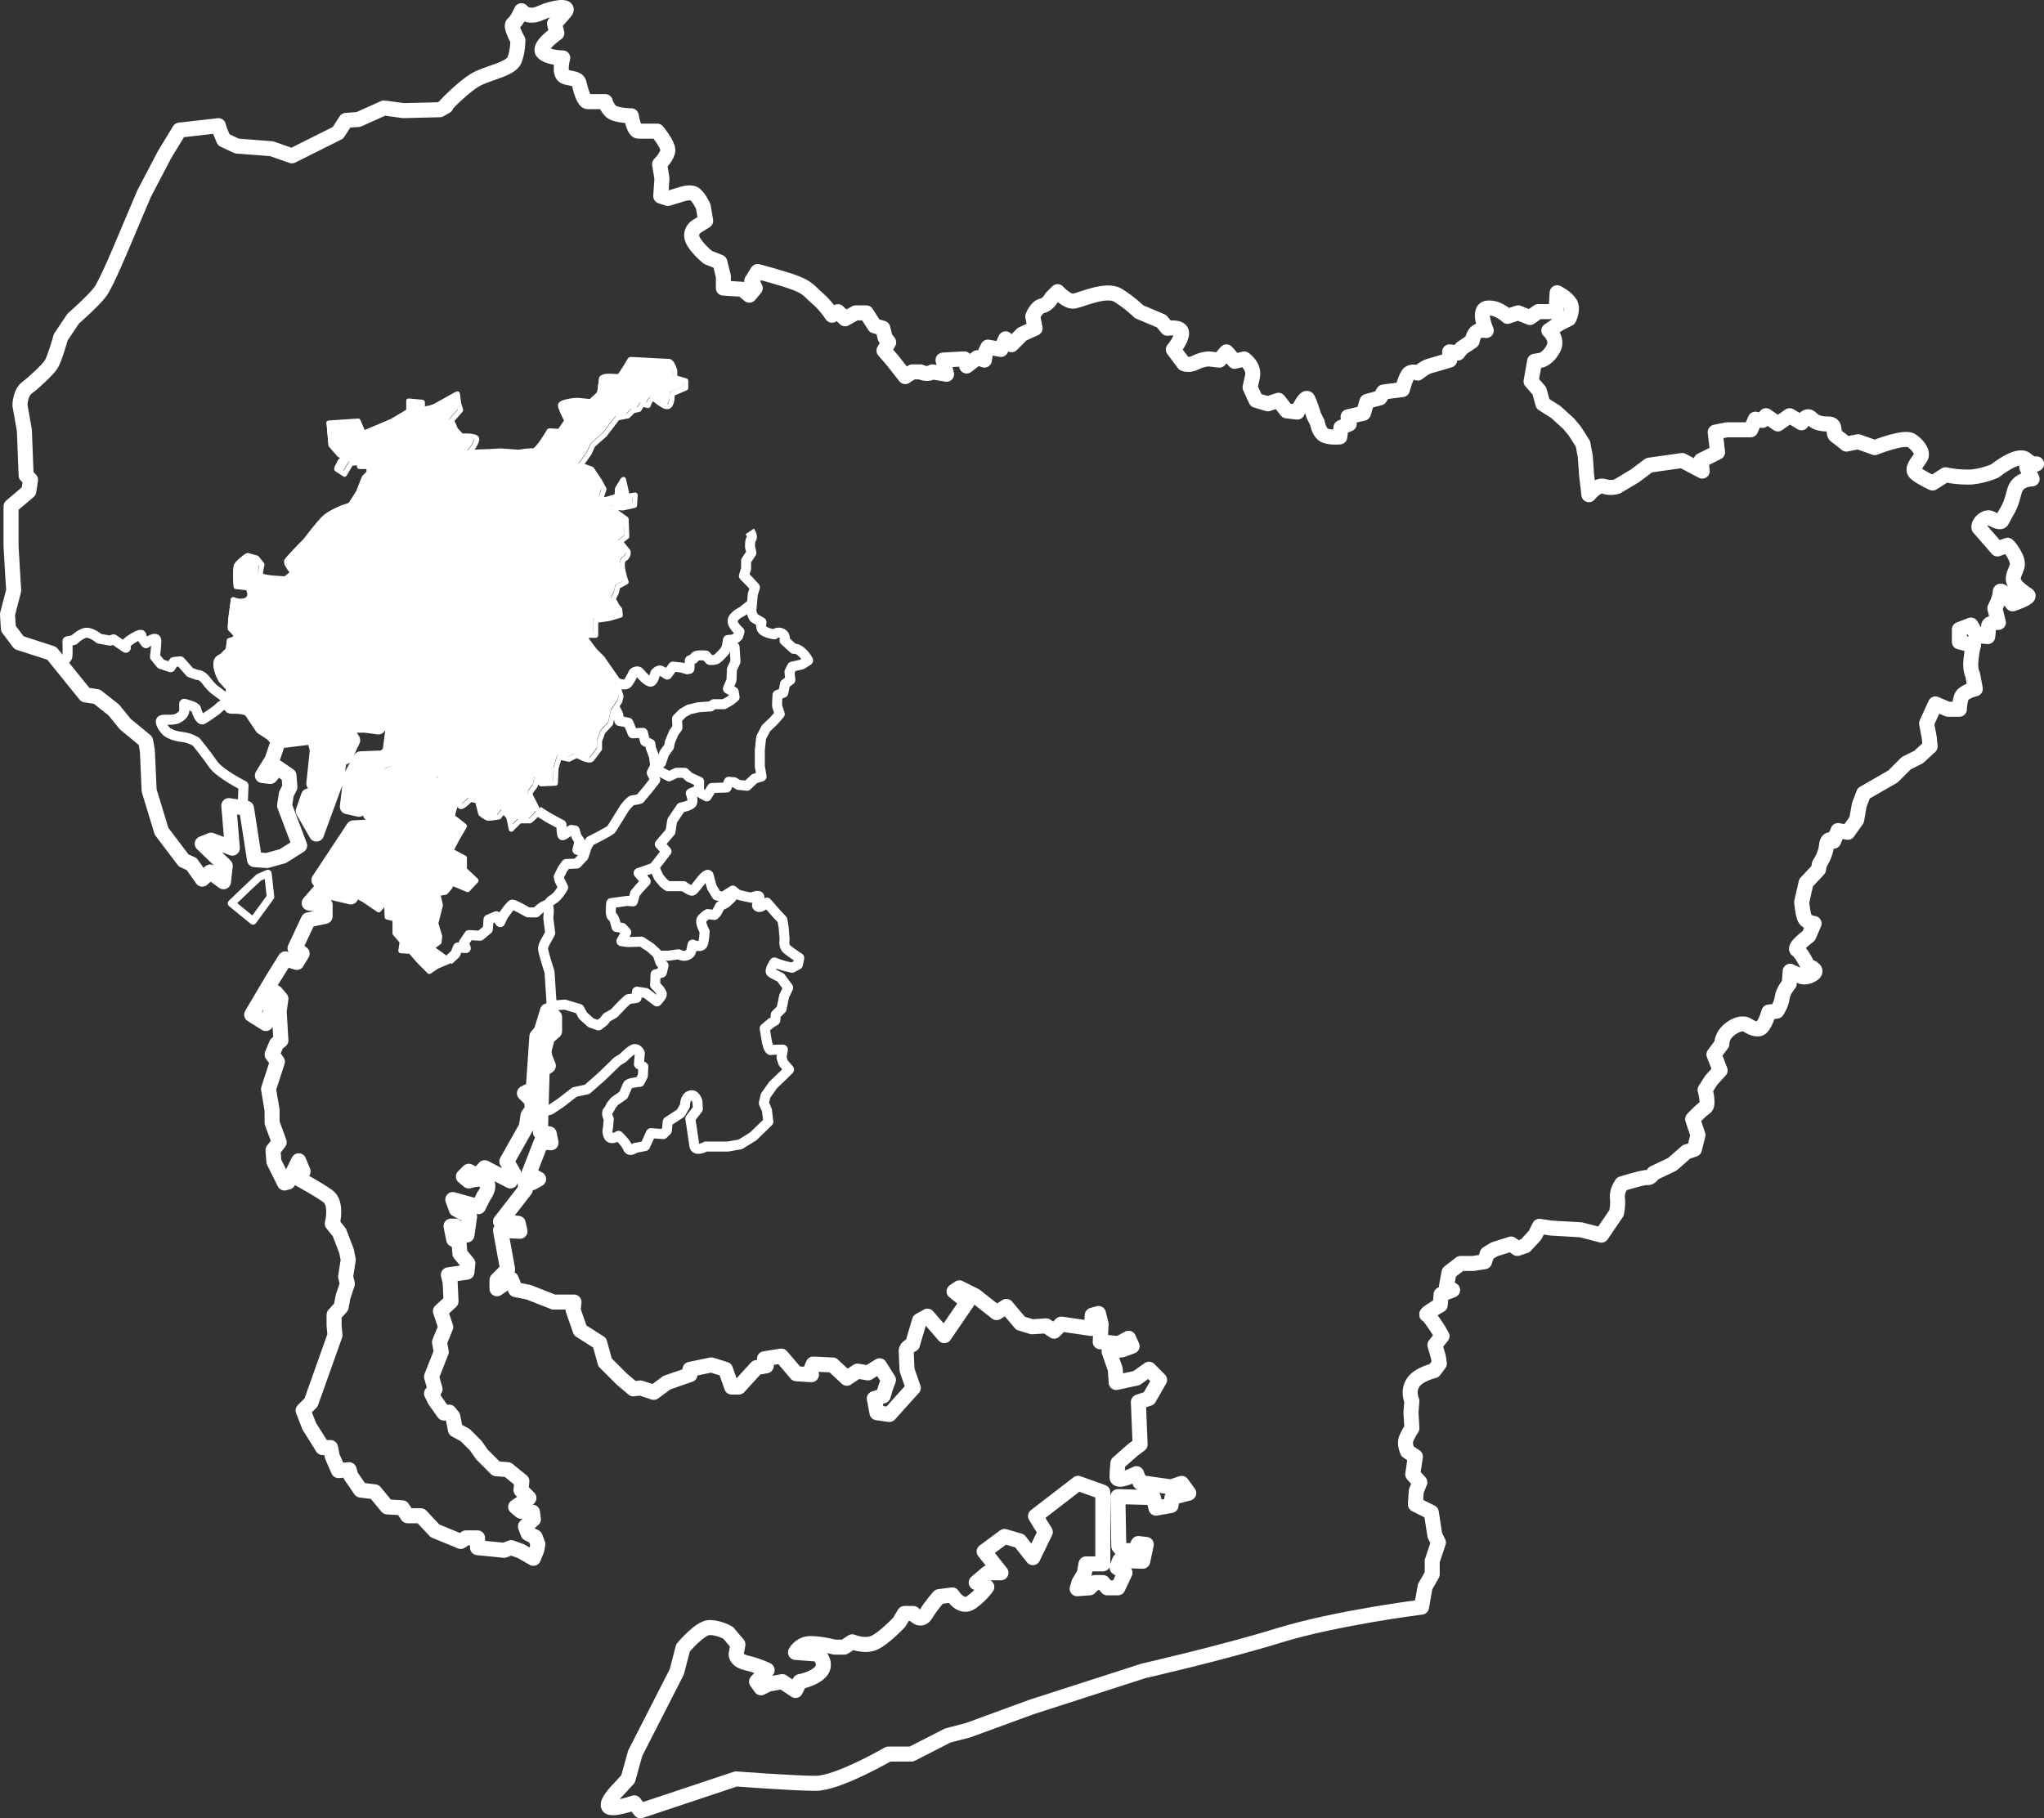
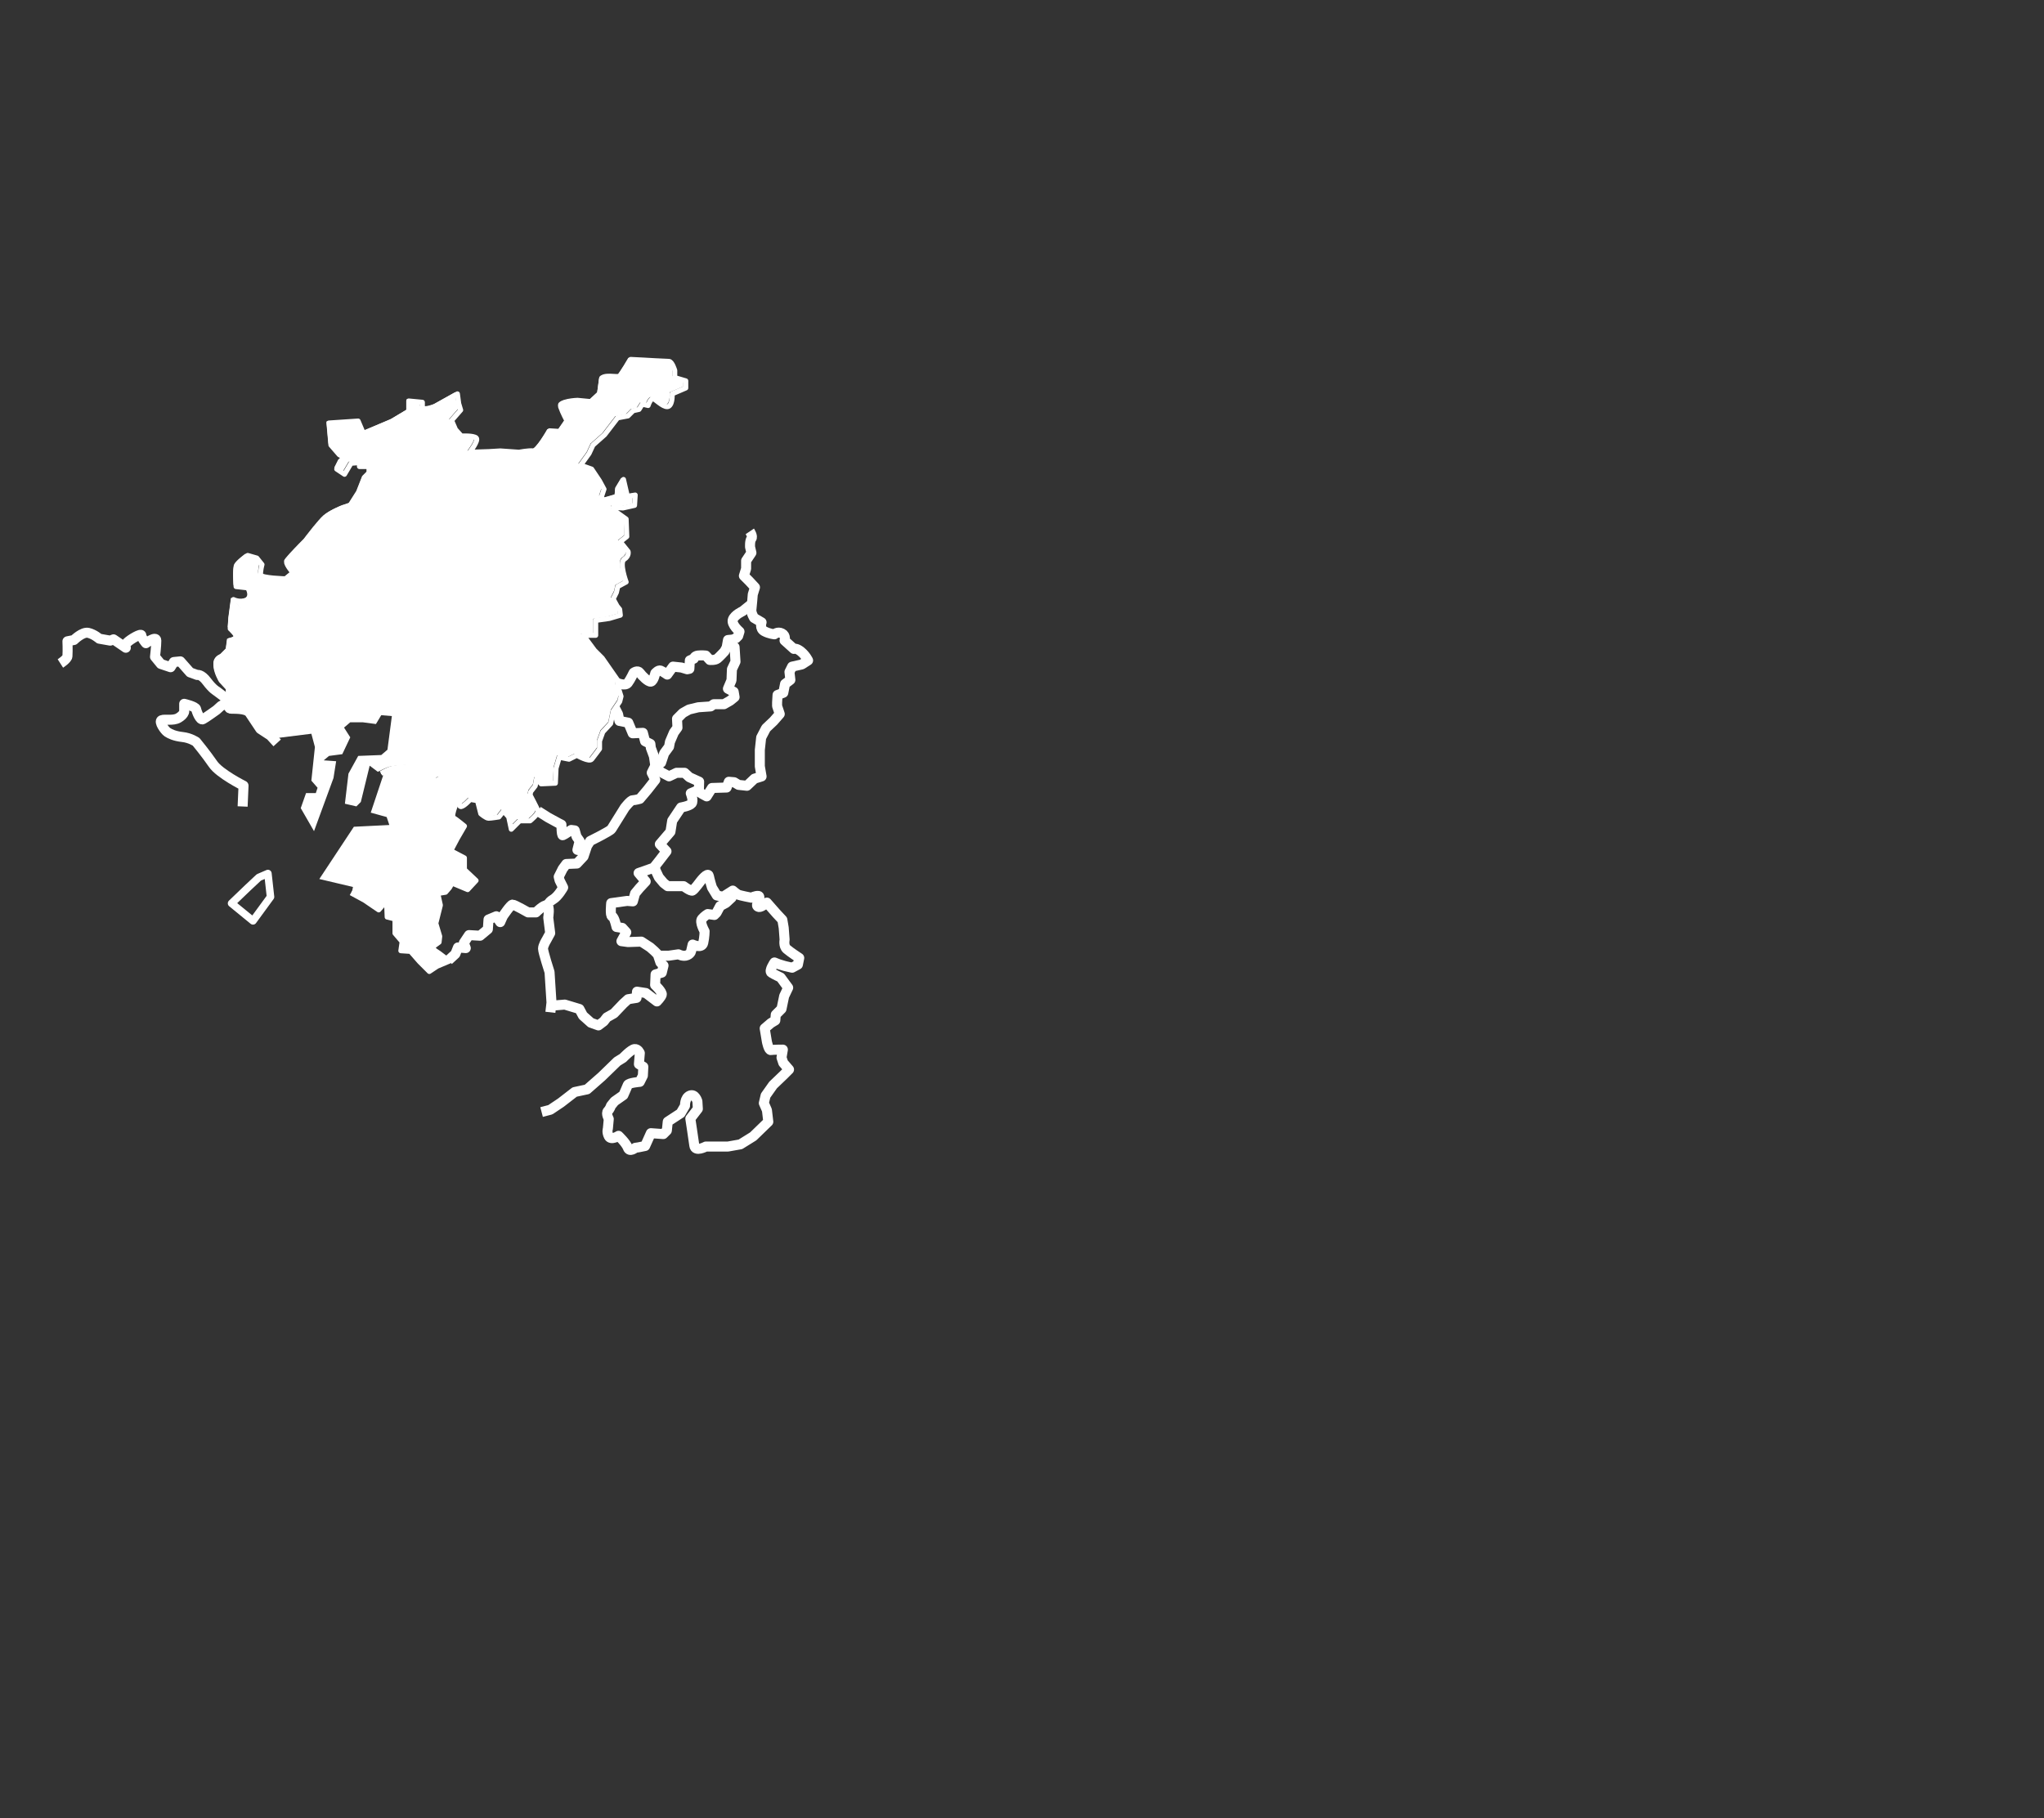
<svg xmlns="http://www.w3.org/2000/svg" id="_レイヤー_2" data-name="レイヤー 2" viewBox="0 0 408.25 363.2">
  <rect x="0" y="0" width="408.25" height="363.2" fill="#333333" stroke="none" />
  <defs>
    <style>
      .cls-1 {
        stroke-width: 1.5px;
      }

      .cls-1, .cls-2, .cls-3, .cls-4 {
        fill: none;
        stroke: #fff;
        stroke-linejoin: round;
      }

      .cls-2 {
        stroke-width: 1px;
      }

      .cls-5 {
        fill: #fff;
      }

      .cls-3 {
        stroke-width: 2px;
      }

      .cls-4 {
        stroke-width: 3px;
      }
    </style>
  </defs>
  <g id="_レイヤー_1-2" data-name="レイヤー 1">
    <g>
      <path class="cls-3" d="M48.46,161.11l.18-4.16s-4.78-2.39-6.1-4.33c-1.33-1.95-3.36-4.42-3.36-4.42,0,0-1.15-.8-2.74-.97-1.59-.18-2.48-.62-3.01-.97-.53-.35-1.77-2.12-1.15-2.39.62-.27,2.3.18,3.36-.44,1.06-.62,1.15-1.24,1.15-1.24v-1.59s2.3.53,2.39,1.06.8,2.3,1.33,2.03,2.74-1.86,2.74-1.86l.88-.8,1.33-.71s.09,1.15.53,1.24c.44.09,3.18-.18,3.89.88.71,1.06,2.12,3.18,2.12,3.18l2.03,1.33,1.33,1.46" />
      <path class="cls-2" d="M76.11,154.52s1.25-.76,2.28-1.02,4.15-.39,4.15-.39l3.5.26.78,2.98s1.3-1.56,1.94-.52c.65,1.04,1.68,1.81,1.68,1.81l1.3,1.81s-.26,1.81.39,1.68c.65-.13,1.81-1.43,1.81-1.43l1.43.26.65,2.59s1.04.91,1.56.91,2.07-.26,2.07-.26l.91-1.17,1.04,1.17.52,2.46,1.68-1.68h2.07s1.81-1.43,1.56-2.07c-.26-.65-1.56-3.11-1.56-3.11l.13-.65.91-1.17.26-1.43.91,1.04,2.85-.13.13-2.98.65-2.2,1.94.39,1.56-.78s2.46,1.43,2.98.78,1.56-2.07,1.56-2.07v-1.56l.65-1.81,1.56-1.68.52-2.46,1.3-1.94.26-1.04-.65-2.07-.13-1.3-2.98-4.28-1.56-1.56-2.2-2.98h2.46v-2.98l2.72-.39,2.2-.65-.13-1.17-.52-.65-.78-1.43.65-1.3.26-1.17,1.68-.91s-1.43-3.89-.39-4.54.78-1.56.78-1.56l-1.56-1.94,1.3-1.04-.13-3.5-1.81-1.3-.65-.39-.13-.65,1.94.13,2.33-.52.13-2.07-1.56.26-.78-3.37-1.17,1.94-.13,1.43-2.72.78-.39-.65.52-1.56-.91-1.68-1.56-2.33-2.2-.78,1.68-2.33.78-1.68,2.33-2.07,2.59-3.37,2.07-.39,1.04-1.04,1.17-.26.65-1.04,1.17.26s.52-1.68,1.17-1.3c.65.39,2.2,1.94,2.98,1.43.78-.52.65-2.46.65-2.46l2.72-1.17v-1.43l-2.2-.65v-1.43s-.52-1.81-1.17-1.81-5.05-.26-5.05-.26l-2.59-.13s-1.81,3.11-2.2,3.37c-.39.26-3.5-.52-3.63.65-.13,1.17-.39,2.85-.39,2.85l-1.68,1.56-2.72-.26s-3.76.13-3.37,1.3,1.3,2.85,1.3,2.85l-1.43,2.07-2.07-.13s-2.33,4.15-3.24,4.02c-.91-.13-2.85.26-2.85.26l-3.76-.26-2.2.13-3.89.13s1.81-2.33,1.3-2.85c-.52-.52-2.98-.39-2.98-.39l-1.17-1.3-.78-1.81,1.81-2.07-.39-1.3-.26-1.94-4.41,2.46s-2.59,1.04-2.59.13v-.91l-2.72-.26v2.07l-3.24,1.94-5.83,2.46-1.04-2.46-5.83.39.39,4.41,1.68,1.94,1.04.52-.78.78-.78,1.56,1.56,1.04,1.3-2.2,1.68-.13v.78h1.94v1.3l-.91.91-1.17,2.98-1.56,2.46-1.56.52s-2.33.91-3.5,1.94c-1.17,1.04-3.89,4.67-3.89,4.67,0,0-3.76,3.76-3.89,4.28-.13.52,1.3,2.2,1.3,2.2l-1.43,1.17s-4.92-.13-5.05-.78c-.13-.65.26-2.07.26-2.07l-1.04-1.3-1.81-.52s-1.81,1.3-2.2,2.07c-.39.78-.13,4.15-.13,4.15l2.33.26s1.17,1.94-.26,2.46c-1.43.52-2.59-.13-2.59-.13l-.52,3.89-.13,1.94s1.56,1.43,1.17,1.81c-.39.39-1.3.52-1.3.52l-.26,1.94-1.17,1.17s-1.3.39-1.3,1.81,1.04,3.11,1.04,3.11l1.43,1.56.15,3.68" />
      <path class="cls-3" d="M12.06,132.54s1.37-.88,1.41-1.45c.08-1.32,0-2.98,0-2.98l1.3-.26s1.68-1.68,2.85-1.43c1.17.26,2.2,1.17,2.2,1.17l2.2.39.65-.26,2.46,1.68s-.39-.39.26-1.04,2.85-1.94,2.85-1.43.91,1.56.91,1.56c0,0,2.07-1.56,2.07-.52s-.26,3.24-.26,3.24l1.17,1.43,1.94.65.65-1.04,1.3-.13,1.94,2.2,1.43.52s.78-.26,1.94,1.3c1.17,1.56,1.94,1.94,1.94,1.94l2.49,1.88" />
      <path class="cls-2" d="M91.69,159.15s-1.77,3.81-1.12,4.2c.65.39,2.2,1.68,2.2,1.68l-1.43,2.46-1.3,2.46,2.72,1.43v2.33l2.33,2.2-1.68,1.81-3.11-1.3-.52.91-.78.91-1.56.26.52,2.33-.91,3.63.78,2.59-.13,1.17-1.43,1.04.65.65.78.52,2.07,1.56-2.46,1.04-1.56,1.04-1.94-1.94-1.81-2.07-1.94-.13.26-1.81-1.43-1.68v-2.85l-1.56-.39-.13-3.24-1.56,1.81-2.85-1.94-2.69-1.46" />
      <path class="cls-3" d="M109.93,202.23l.22-1.95-.39-6.09s-1.3-4.02-1.3-4.67.65-1.68.65-1.68l.78-1.43-.39-3.11s.39-2.33-.26-2.46c-.65-.13-2.2,1.43-2.2,1.43h-1.56s-2.72-1.56-3.11-1.56-1.94,2.33-1.94,2.33l-.52,1.17-.78-1.17-1.56.65-.13,1.94-1.56,1.3-2.2-.13-1.04,1.56.39,1.04-1.56-.13-.52,1.3-1.38,1.27" />
      <path class="cls-3" d="M107.46,162.04l2.03,1.28,2.12,1.15.53.27s0,2.21.27,2.12,1.68-1.06,1.68-1.06l.71.09.35,1.24.62.88-.44,1.77,1.7.27" />
      <path class="cls-3" d="M109.5,180.94s-.11-.64.95-1.26c1.06-.62,2.03-2.39,2.03-2.39l-.71-1.42-.18-.71.8-1.59.71-.97,2.12-.09,1.33-1.42.71-2.12.62-.97s3.98-1.95,4.25-2.39c.27-.44,2.65-4.25,2.65-4.25,0,0,1.15-1.5,1.59-1.5s1.42-.27,1.42-.27l1.5-1.77,1.59-2.03-.71-1.42.71-1.42-.27-1.86-.62-1.68-.09-.8-1.06-.53-.44-1.68-2.03.09-.88-2.12-1.77-.35-.27-1.33-.6-1.18" />
      <path class="cls-3" d="M123.22,136.41s1.65.73,2.18.02c.53-.71,1.15-2.03,1.15-2.03,0,0,.8-.62,1.24,0,.44.62,1.68,1.86,2.21,1.77.53-.09.88-1.68.88-1.68,0,0,.62-.71,1.06-.53.44.18,1.33.8,1.33.8l1.15-1.59,1.68.18,1.15.35.44-.09.09-1.68.8-.35s.09-.53.8-.62c.71-.09,1.59,0,1.59,0l.8.88s1.06.09,1.5-.27c.44-.35,1.42-1.42,1.42-1.42l.44-.8.27-1.5.97-.09.62-.27.44-.44.27-.88s-1.68-1.42-1.33-2.39c.35-.97,1.95-1.68,1.95-1.68l1.81-1.46" />
      <path class="cls-3" d="M149.76,106.15s.68,1.01.32,1.45c-.35.44-.27,1.68-.27,1.68l.27,1.15-1.06,1.59v1.59l-.44,1.42,1.06,1.06,1.15,1.24-.44,1.42s-.18,2.3-.27,3.01.53,1.68.53,1.68l1.5.88s-.44,1.24.53,1.77c.97.53,2.03.62,2.03.62,0,0,.62-.62,1.5-.18s.53,1.42.53,1.42l1.86,1.68s.44-.27,1.42.53c.97.8,1.42,1.77,1.42,1.77l-1.24.8-1.95.44-.53,1.06.18,1.59-1.06.8-.35,1.77-1.15.44-.09,1.5v.71l.53,1.59-1.24,1.42-1.5,1.42-.97,1.86-.27,2.48v3.27l.35,2.03-1.42.44-1.5,1.42-1.68-.18-.88-.53-1.06-.09-.44,1.15-2.92.09-1.06,1.68-.97-.53-.97-.62-1.24.53s.62,1.5.18,2.03c-.44.53-2.12.8-2.12.8l-1.77,2.65-.35,2.21-2.12,2.48,1.33,1.42-1.5,1.95-1.06,1.33-3.01,1.06,1.42,1.68-1.24,1.33-.88,1.06-.44,1.59-1.15-.09-3.18.44s-.27,2.57.18,2.65c.44.09.88,2.12.88,2.12l1.15.18.8.88-.97,1.77,1.33.18,2.65-.09,1.77,1.15.8.71.71.71.53,1.59.62.62-.35,1.42-1.24.35-.09,2.12s1.5,1.42,1.33,1.95-.97,1.33-.97,1.33l-2.21-1.68-1.77-.27-.09,1.24-1.68.27-.97.88-1.86,1.95-1.42.8-.62.8-1.06.8-1.5-.53-1.59-1.42-.71-1.33-2.92-.88-2.65.22" />
      <polyline class="cls-3" points="139.59 158.13 139.64 156.15 137.7 155.27 136.73 154.38 135.13 154.38 133.63 155.09 131.95 154.21 130.89 152.97 132.04 152.35 132.66 150.49 133.63 149.17 133.81 148.19 134.6 146.34 135.31 145.36 135.22 143.59 136.37 142.44 137.61 141.74 139.47 141.29 141.94 141.12 142.56 140.68 144.6 140.68 145.84 139.97 146.72 139.26 146.54 138.2 145.39 137.58 146.1 135.9 146.19 133.69 146.9 132.18 146.72 129.27 145.31 128.95" />
      <path class="cls-3" d="M130.74,173.11l.23.82.62,1.33.97,1.15.8.62h3.18s1.42,1.06,1.77.88c.35-.18,1.59-1.86,1.59-1.86,0,0,1.5-1.95,1.68-1.06.18.88.62,2.3.62,2.3l.97,1.59,1.24.27,1.95-1.24s.71.62,1.06.8c.35.18,2.65.62,2.65.62,0,0,.88-.44,1.42-.35.53.09-.27,1.68-.27,1.68,0,0-.18.44.35.53.53.09,1.59-.88,1.59-.88l1.86,2.12,1.24,1.33.27,1.59.18,2.39s-.27,1.24.44,1.86c.71.62,2.48,1.77,2.48,1.77l-.27,1.33-1.15.62-1.5-.35-1.15-.35-.88-.35s-1.15,1.68-.62,2.03,1.86.97,1.86.97l.97,1.33.53.71-.8,1.68-.53,2.56-1.15,1.15-.09,1.15-.88.53-1.24,1.06.44,2.65s.35,1.77.8,1.68c.44-.09,2.39-.09,2.39-.09l-.27,1.59.35,1.06,1.15,1.33-1.06,1.06-2.12,2.03-1.5,2.12-.35,1.5.62,1.42.27,2.3-3.01,2.92-2.56,1.59-2.48.44h-4.42s-2.12,1.15-2.3-.18c-.18-1.33-.8-5.4-.8-5.4l1.5-1.95-.09-1.5s-.44-1.59-1.5-1.15c-1.06.44-.97,2.03-.97,2.03l-.88,1.5-2.57,1.68-.18,1.77-.71.71-2.48-.18-1.15,2.56-1.33.27-.62.09s-1.15.97-1.5,0-1.86-2.39-1.86-2.39c0,0-1.5.97-1.95.09-.44-.88-.18-1.5-.18-1.5l.18-1.95s-.62-1.15-.18-1.59c.44-.44.62-1.06.62-1.06l.71-.88,1.77-1.24s.71-1.59.88-2.03c.18-.44,2.39-.62,2.39-.62l.62-1.24.09-1.77-.88-.53.18-2.21s-.35-.88-1.06-.8c-.71.09-2.3,1.77-2.3,1.77l-1.15.71-3.1,3.01-2.92,2.56-2.48.53-2.74,2.12-2.12,1.42-1.75.46" />
      <path class="cls-3" d="M131.53,190.92h2.02s1.95-.28,1.95-.28c0,0,.97.53,1.77.18.8-.35.8-.97.8-.97l.27-1.15s1.86.88,2.12-.35c.27-1.24.27-2.3.27-2.3,0,0-1.06-1.86-.53-2.48s1.15-.97,1.15-.97l1.33.18.44-.44.71-1.33,1.15-.62,1.15-1.06.11-1.28" />
-       <path class="cls-4" d="M89.05,21s4.01-4.25,6.6-5.42c2.59-1.18,6.37-1.89,7.08-3.54.71-1.65.71-4.01.71-4.01,0,0-1.65-2.83-.94-3.3.71-.47,1.65-2.59,1.65-2.59,0,0,1.18,1.65,3.77.47,2.59-1.18,6.13-1.65,4.95-.24-1.18,1.42-2.12,2.36-2.12,2.36l.47,1.89s-3.77,2.59-2.83,3.77c.94,1.18,4.01,1.18,4.01,1.18,0,0-.94,3.3.47,3.77,1.42.47,2.59.24,2.83,1.42.24,1.18.94,3.54,1.65,3.54h3.54s.47,1.89,1.89,2.36,3.3.47,3.3.47c0,0,.47,3.07,1.42,3.07h3.77s2.12,2.59,2.12,3.77-1.65,2.83-1.65,2.83l.47,2.83-.24,3.54,1.42.47,2.36-.71s1.89-.71,2.83-.24,1.89,2.59,1.89,2.59l.47,2.83-1.89,1.18s-1.42.94-.71,2.59c.71,1.65,3.07,3.54,3.07,3.54l2.36.94.71,2.83v2.36l3.77.24,1.42,1.18,1.18-1.42-.71-1.42,1.18-1.89s5.42,1.42,7.78,2.36,2.59,1.65,4.25,3.07c1.65,1.42,2.83,3.3,2.83,3.3l1.18-.71,1.42,1.42,2.12-1.18h2.12l1.65,2.59,1.65.47.47,1.89.71.94-.94,1.65,1.65,1.89,2.59,3.3,1.42-.94h1.65c1.42.71,2.36,0,2.36,0l2.83.47-.71-2.83,4.25-.24.47,1.42,2.12-1.65,1.42.47.24-1.65.47-.94,2.59.47.94-2.12,1.18,1.18,2.12-2.12,2.59-1.18-.47-2.36s.71-1.89,1.89-2.12c1.18-.24,1.89-1.65,1.89-1.65l1.18-1.18s1.89,2.12,3.3,1.89c1.42-.24,6.37-2.59,8.73-1.18,2.36,1.42,4.25,3.3,4.25,3.3l4.48,1.89,1.18,1.42s2.83-.47,2.83.94-1.65,3.3-1.65,3.3l2.12,2.83s.94.47,2.36-.24c1.42-.71,2.59-.71,2.59-.71l2.12.24,1.42-1.65,1.65,1.89,1.89-.47s2.12,1.42,1.65,3.54l-.47,2.12,1.18,2.59,2.36.71,2.12-.71,1.65,2.12,2.12.24s1.65-3.54,2.12-2.59,1.18,3.3,1.18,3.3l.71,1.42s.24,1.65,1.18,2.36c.94.71,3.3.47,3.3.47l.24-1.89,1.65-.71-.24-1.42,3.07-.71.71-2.36,2.59-.71.71-1.18,3.77-.47s.71-2.83,1.42-3.3c.71-.47,1.65,0,1.65,0,0,0,1.42-1.18,2.36-1.42.94-.24,4.01-1.18,4.01-1.18v-1.65l1.65.24.71-.94,2.12-1.42s.24-1.42.94-1.89c.71-.47,1.89-.24,1.89-.24,0,0-1.89-4.25.24-4.48,2.12-.24,4.01,1.65,4.01,1.65l2.12-.71,2.36.94,1.65-1.18h3.54l.24-3.77s1.89.94,2.59,2.12c.71,1.18-.24,3.07-.24,3.07l-1.89.94-2.12,1.42s1.89,1.65.94,3.54c-.94,1.89-2.36,2.36-2.36,2.36l-1.42.24-.71,4.01,1.65,1.89.71,2.59,2.59,1.65,2.59,2.36,1.18,1.42,1.65,2.59.47,2.59.24,3.54.47,4.01s1.65-2.12,3.07-1.65,2.59,0,2.59,0l3.54-2.12,2.83-2.12,6.6-.94,4.01,2.12-.24-2.12,3.3-1.65-.47-4.01,2.36-.47h4.72l.94-2.12,1.42.24.71-.94,2.36,1.65,2.36-1.65,2.36,1.42s.94-1.89,1.89-.94c.94.94,1.89,1.18,3.54,1.18s.71,1.89,1.42,2.36c.71.47,2.12,1.65,2.12,1.65l2.36-.47,3.3,1.18s5.9-2.36,7.31-1.42c1.42.94,2.36,2.36,1.89,3.3s-2.12,2.36-.94,3.3c1.18.94,3.3,1.89,3.3,1.89l2.59-1.65s1.89.47,4.48.47,5.38-1.23,5.38-1.23c0,0,4.54-3.71,6.19-2.3,1.65,1.42,2.12.88,2.12.88l-1.95.71,1.06,2.3s-2.9-.08-3.54,2.48c-.88,3.54-1.24,3.36-2.48,5.84-.36.73-2.05-.45-2.48-.53-.97-.19-2.22.96-2.12,1.95l3.71,4.25,1.95-.71c-.08-.41,2.49,2.61,1.95,4.25-.71,2.12-1.95,3.01,2.12,5.66.81.53-3.01,1.77-3.01,1.77,0,0-2.48-3.48-2.48-2.3s-1.06,3.18-1.06,3.18l.71,2.83s-1.95-.04-1.95.71-.18,2.12-.18,2.12l-2.12-.18-1.24-2.12-2.3.88v2.48l2.83.71s-.31.59-.53,3.01c-.18,1.95.35,2.83.35,2.83l.53,2.83s-2.48.53-2.83,1.77c-.35,1.24-.35,2.3-.35,2.3h-2.3l-2.48-1.06-1.77,3.89.53,2.83.18,1.77-2.3,2.12-2.48,1.24-2.65,2.65-5.84,3.36-.88,2.3-.53,3.01-1.77,2.48-1.95-.35-.88,2.12s-1.24-1.06-1.42.88c-.18,1.95-1.42,3.71-1.42,3.71l-.18,1.06-2.48,2.65-.88,3.89s.18,1.95.53,3.01,1.95,1.24,1.95,1.24l-1.06,2.48s-3.18,2.3-2.3,2.83c.88.53,2.12,3.18,2.12,3.18,0,0,2.3.71,1.06,1.59-1.24.88-2.3.53-2.3.53l-2.3-1.06-.18,2.48s-1.24,1.42-1.42,2.83c-.18,1.42-1.06,2.65-1.06,2.65l-1.59.18s-.88,3.18-1.95,3.36c-1.06.18-2.3-.71-2.3-.71,0,0-1.06-.88-3.18.53-2.12,1.42-1.95,3.18-1.95,3.18l-1.59,2.12,1.24,3.18-1.77,1.95-1.24,1.95s.88,3.01,0,3.54c-.88.53-2.48,2.3-2.48,2.3l1.06,3.18-.71,2.83-1.59.53-2.83,2.48-3.71,1.77s-.71,1.06-1.24.88c-.53-.18-5.13,1.24-5.13,1.24,0,0-1.06,1.42-.88,2.83.18,1.42-.18,3.01-.18,3.01l-3.01,4.42-4.07-1.06-6.01-.35-2.3-.35-.88,1.77-1.95,2.12-1.59.53-1.24-.88-3.36,1.06-1.42.88-.53,1.59-2.3.35h-2.48l-2.3,1.77-.53,2.83,1.24.71-2.3.88-.18,2.12s-3.18,1.77-2.65,1.95c.53.18,2.3,3.01,2.3,3.01l.71,1.24-1.42,1.77.71,2.48.18,1.24-1.06,1.42s-3.18.71-4.25,2.48c-1.06,1.77-.18,3.54-.18,3.54l-.18,2.3.18,3.18s-1.06,1.59-1.24,2.48c-.18.88.35,2.12.35,2.12l1.59,1.06-.53,3.54,1.42,1.59-.71,1.77-.18,2.65,3.18,1.59.71,4.6.71,1.42-.71,2.12-.53,1.59v2.65l-1.42,2.48-.71,4.07s-16.98,2.12-28.48,5.66c-11.5,3.54-27.06,7.08-27.06,7.08l-22.47,7.25-12.56,4.6-4.07,1.06-7.25,3.71h-4.6s-10.08,5.84-14.5,5.84-15.92-.88-15.92-.88l-19.1,6.37-1.24-1.59s-4.6,1.59-5.13.71c-.53-.88,1.95-3.36,1.95-3.36l1.95-2.12,1.42-5.13,8.31-16.27,1.24-4.78s3.36-4.07,5.31-4.07,3.71,1.06,3.71,1.06l1.95,2.3-.35,1.95s-.18,1.24,2.12,1.77c2.3.53,4.07,1.42,4.07,1.42l-2.12,2.3.88,1.24,1.42-.71,2.83-.53,2.65,1.77.88-1.77s3.01-.53,4.25-2.12c1.24-1.59-.53-3.36-.53-3.36l-4.6-.35s.88-1.77,3.01-1.77,4.78.71,4.78.71h1.95l1.59-1.06s2.48,1.06,4.42.18c1.95-.88,4.95-4.07,4.95-4.07l1.06-1.77h1.77s1.42,1.95,2.48.18c1.06-1.77,2.65-3.54,2.65-3.54l2.65-.35s1.77,3.01,3.89,1.42c2.12-1.59,3.01-3.01,3.01-3.01l-2.12-.88,2.3-1.95h2.65l-3.36-4.25,4.07-3.01,3.01.88,2.65,3.36,2.48-5.13-1.95-3.18,8.49-6.54,4.95,1.77v14.33h-3.36l-.35,1.95-1.06,1.77-.35,1.24,2.48-.18,1.06-1.06h1.59l.88,1.06h2.12l1.42-3.01-1.59-1.06.53-1.42,4.6.18.71-3.36-1.59-.18-.71,1.42h-2.48l-.71-.88-.18-9.91,7.08.18.53,2.12,3.01-.53.18-1.59,3.36-.88-1.42-1.95-2.12.71-6.19-.88-.71-1.77s-3.89,1.95-3.89.71.18-2.83.18-2.83l3.01-2.65,1.42-1.06-.35-8.49,2.12-.71,2.12-3.71-2.12-2.12-2.48,1.77-4.07.88-.18-2.65-1.24-3.54,2.65-.35,1.95-.71-.71-1.59-1.95,1.06-3.71-.35.18-3.54-.53-2.12-1.24.35-.18,2.65-6.01-.88-1.42,1.42-1.59-1.06-2.83.18-2.3-.71-2.83-3.36-1.95,1.24-4.25-3.36-3.18-1.59-1.06.71,2.65,2.12-4.6,6.72-3.36-3.89-1.59.88-1.42,4.78s-1.24.53-1.24,1.24.18,3.89.18,3.89l1.24,3.54-4.78,5.31-2.48-.35-.53-2.83,1.77-.53.53-1.77.53-1.42-1.77-2.83-2.3,1.42-2.12-.35-2.12,1.42-2.83-2.65-3.89-.18-.53,1.24.18.88-3.01-.18-3.01-3.54-3.36.53.35,1.42-1.95.35-3.54,3.89h-1.42l-1.24-3.54-2.83-.88-4.25.88v1.06l-4.6,1.59-2.65,1.95-2.65-.88-1.42.18-2.3-1.95-3.36-3.36-1.06-3.89-3.89-2.48-1.42-4.07.18-1.59h-4.07l-4.95-1.95-2.65-.53-.88-2.12-2.83,1.95v-1.77l2.12-2.12-1.42-7.78,3.89.18-.35-1.59-3.54-.35,4.95-6.37v-1.59l1.42.18,1.24-.71-1.95-1.06,2.48-6.37,1.95.18-.35-1.77-1.77-.35.35-12.38,1.24-.88-.71-1.77-.18-1.24.71-2.65,1.42-1.24v-2.83l-1.42-1.24-1.24,4.07-.88,1.06-.71,10.44-1.77.88,1.42,1.42.18,1.77-.88,1.24-.35,2.3-3.89,6.9,1.42,2.48-.71,1.42-5.13-2.65-1.42,1.59-1.77-.88-1.06,1.06,1.06.88s2.65-.88,3.54.18c.88,1.06-.53,2.83-.53,2.83l-1.06,2.12-5.13-1.42.71,1.95,2.65,1.42-.53,3.71-1.59-.18-.71-1.59h-.88l.53,2.65,1.06.53.18,2.3,1.59,1.95-.18,1.77-3.71.53.35,1.42.18,3.89-2.12,1.95,1.06,3.18-1.24,3.01.35,1.95-1.95,4.95.71,2.48-.71.88.71,1.42,1.77,2.48,1.06-.18.71.88.53,2.65,1.95,1.06,2.12,2.12,1.24,1.77,2.83,2.83,2.3.18,2.83,2.3-.18,1.77,1.59,1.59-2.65,1.77,1.06.88,2.3.18.18,1.42-1.59,1.42.53,1.42,1.42.71.53,1.42-.18,1.06-.71,1.77-2.48-1.42-1.95-.71-1.42.53-5.31-.53v-1.95h-2.3l-1.06.71-5.13-2.12-2.83-3.01h-2.65l-1.06-1.59-3.01-.18-2.48-3.01-2.83-.35-1.95-2.83-.35-1.24-2.12.18-1.24-2.83-.35-1.77h-1.59l-.53-.88-2.12-3.36-1.24-3.18,1.59-1.59,4.78-13.44-.18-1.95v-2.12l1.42-1.59.35-1.95.88-2.65-.35-1.42.53-3.36-.35-1.77-1.42-3.71-1.42-1.77s1.06-4.07-.88-5.48c-1.95-1.42-6.19-3.71-6.19-3.71l1.24-1.24-.88-2.12-2.12,4.25-.71.18-2.12-4.25-.18-2.3,1.24-1.59-1.42-3.89v-2.48l-.71-4.25,1.77-5.48-1.06-1.42.88-2.12.88-.71-.35-5.84.35-2.48-1.06-1.24-1.24,1.77.35,1.95-1.06,2.48-2.83-1.77,4.07-6.9,2.65-4.25,2.3.71,1.06-1.77-1.42-1.06,2.65-5.66,3.36-.71v-2.3l-3.18-.35,2.3-2.65,6.01,1.42.35-1.77-6.72-1.59,6.9-10.44,7.08-.35-.53-1.59-3.18-.88,2.48-7.43-2.12-1.59-1.77,7.25-.88.88-2.3-.53.71-6.01,1.95-3.54,4.6-.18,1.24-1.06.88-6.72-2.12-.18-1.06,1.77-2.65-.35h-2.48l-1.24,1.06,1.24,1.95-1.59,3.36-2.65.35-1.06.88,2.48.18-.53,3.36-3.89,10.61-2.65-4.6,1.06-3.01h1.95l.35-1.06-1.24-1.42.71-6.72-.71-2.65-7.08.88-1.24,3.71-1.95,3.18,1.59.18,1.42-1.77,2.3,1.59.18,2.3-.71,1.42-.35,2.3,3.01,7.96-3.36,2.12-3.18.88-2.48-.18-1.59-10.26-3.54-.53.71,8.49-4.25-1.59-1.77.71,4.6,4.42-.35,3.18-2.65-1.95-1.59,1.42-2.12-3.01-1.59-.71-4.42-5.84-2.48-8.14-.35-7.96-.35-1.95-4.07-3.36-2.3-2.83-3.36-2.65-2.3-.35-6.72-8.31-6.54-2.12-2.12-2.83-.18-2.83,1.24-4.78-.18-2.83-.35-6.01v-7.96l3.54-3.01.35-2.3-.88-.88-.35-9.02-.88-4.95s0-2.48,1.42-3.54c1.42-1.06,4.07-3.54,4.78-4.6s1.95-5.48,1.95-5.48l2.48-3.71s4.25-3.71,5.48-5.48c1.24-1.77,4.25-9.02,4.25-9.02l4.42-10.44,4.07-7.78,3.01-4.95,7.78-.88.18.71.88,2.12,2.65,1.24,6.9.53,4.07,1.42,9.2-4.6,1.59-2.48,2.48-.18,5.13-2.3,3.89.53,7.25-.18,1.23-.71Z" />
      <polygon class="cls-1" points="46.25 180.46 50.53 183.96 54.03 179.17 53.51 174.5 51.7 175.28 49.49 177.35 46.25 180.46" />
      <path class="cls-5" d="M75.67,181.76l1.56-1.81.13,3.24,1.56.39v2.85l1.43,1.68-.26,1.81,1.94.13,1.81,2.07,1.94,1.94.29-.19-1.07-2.27,1.07,2.27,1.27-.84,1.57-.66.64-.56-1.82-1.37-.78-.52-.65-.65,1.43-1.04.13-1.17-.78-2.59.91-3.63-.52-2.33,1.56-.26.78-.91.52-.91,3.11,1.3,1.68-1.81-2.33-2.2v-2.33l-2.72-1.43,1.3-2.46,1.43-2.46s-1.56-1.3-2.2-1.68c-.41-.25.39-2.5,1.02-4.1l-1.15-1.61s-1.04-.78-1.68-1.81c-.65-1.04-1.94.52-1.94.52l-.78-2.98-3.5-.26s-3.11.13-4.15.39c-.56.14-1.57.62-2.39,1.03l.5.37-2.48,7.43,3.18.88.53,1.59-7.08.35-6.9,10.44,6.72,1.59-.24,1.19,2.57,1.42,2.85,1.94Z" />
      <path class="cls-5" d="M82.07,152.76l3.5.26.78,2.98s1.3-1.56,1.94-.52c.65,1.04,1.68,1.81,1.68,1.81l1.15,1.61c.36-.91.67-1.61.67-1.61,0,0-.31.7-.67,1.61l.15.21s-.26,1.81.39,1.68,1.81-1.43,1.81-1.43l1.43.26.65,2.59s1.04.91,1.56.91,2.07-.26,2.07-.26l.91-1.17,1.04,1.17.52,2.46,1.68-1.68h2.07s1.7-1.34,1.57-2.01l-2.19-1.42,2.19,1.42s0-.04-.01-.06c-.26-.65-1.56-3.11-1.56-3.11l.13-.65.91-1.17.26-1.43.91,1.04,2.85-.13.13-2.98.65-2.2,1.94.39,1.56-.78s2.46,1.43,2.98.78c.52-.65,1.56-2.07,1.56-2.07v-1.56l.65-1.81,1.56-1.68.52-2.46.31-.46-.63-.96.63.96.99-1.48.26-1.04-.65-2.07-.06-.58c-.84-.2-1.61-.48-1.61-.48,0,0,.77.28,1.61.48l-.07-.71-2.98-4.28-1.56-1.56-2.2-2.98h2.46v-2.98l2.72-.39,2.2-.65-.13-1.17-.52-.65-.78-1.43.65-1.3.26-1.17,1.68-.91s-.03-.07-.07-.19l-2.49-.65,2.49.65c-.27-.79-1.22-3.78-.32-4.34,1.04-.65.78-1.56.78-1.56l-1.56-1.94,1.3-1.04-.13-3.5-1.81-1.3-.65-.39-.13-.65,1.94.13,2.33-.52.04-.62-1.1-.32,1.1.32.09-1.45-1.56.26-.78-3.37-1.17,1.94-.13,1.43-2.72.78-.39-.65.52-1.56-.91-1.68-1.56-2.33-2.2-.78,1.68-2.33.78-1.68,2.33-2.07,2.59-3.37,2.07-.39,1.04-1.04,1.17-.26.65-1.04,1.17.26s.52-1.68,1.17-1.3c.65.39,2.2,1.94,2.98,1.43.78-.52.65-2.46.65-2.46l2.08-.89-.67-.67.67.67.64-.27v-1.43l-2.2-.65v-1.43s-.52-1.81-1.17-1.81c-.1,0-.3,0-.55-.02l-1.63,1.75,1.63-1.75c-1.37-.06-4.5-.24-4.5-.24l-2.59-.13s-1.81,3.11-2.2,3.37c-.39.26-3.5-.52-3.63.65-.13,1.17-.39,2.85-.39,2.85l-1.68,1.56-2.72-.26s-3.76.13-3.37,1.3c.39,1.17,1.3,2.85,1.3,2.85l-1.43,2.07-2.07-.13s-2.33,4.15-3.24,4.02c-.91-.13-2.85.26-2.85.26l-3.76-.26-2.2.13-3.89.13s1.81-2.33,1.3-2.85c-.52-.52-2.98-.39-2.98-.39l-1.17-1.3-.78-1.81,1.81-2.07-.39-1.3-.26-1.94-.15.08-.74,1.72.74-1.72-4.26,2.38s-2.59,1.04-2.59.13v-.91l-2.11-.2.35,2.44-.35-2.44-.62-.06v2.07l-3.24,1.94-5.83,2.46-1.04-2.46-4.33.29.83,1.14-.83-1.14-1.51.1.39,4.41,1.68,1.94,1.04.52-.78.78-.78,1.56,1.56,1.04,1.3-2.2,1.68-.13v.78h1.94v1.3l-.91.91-1.17,2.98-1.56,2.46-1.56.52s-2.33.91-3.5,1.94c-.49.44-1.26,1.34-1.99,2.23l1.21.88-1.21-.88c-.99,1.22-1.9,2.43-1.9,2.43,0,0-.39.39-.92.93.03,1.2,0,2.18,0,2.18,0,0,.02-.98,0-2.18-1.12,1.15-2.88,2.99-2.97,3.35-.13.52,1.3,2.2,1.3,2.2l-1.43,1.17s-4.92-.13-5.05-.78c-.13-.65.26-2.07.26-2.07l-1.04-1.3-1.09-.31.7,1.87-.7-1.87-.73-.21s-1.81,1.3-2.2,2.07c-.39.78-.13,4.15-.13,4.15l2.33.26s1.17,1.94-.26,2.46c-1.43.52-2.59-.13-2.59-.13l-.02.13c1.21.65,2.22,2.34,2.22,2.34,0,0-1.01-1.68-2.22-2.34l-.5,3.76-.13,1.94s1.56,1.43,1.17,1.81c-.39.39-1.3.52-1.3.52l-.26,1.94-1.17,1.17s-1.3.39-1.3,1.81,1.04,3.11,1.04,3.11l1.43,1.56.11,2.37.8.61-.8-.61.07,1.49c.06.07.12.12.2.13.44.09,3.18-.18,3.89.88.71,1.06,2.12,3.18,2.12,3.18l2.03,1.33,1.38,1.53.22-.65,7.08-.88.71,2.65-.71,6.72,1.24,1.42-.35,1.06h-1.95l-1.06,3.01,2.65,4.6,3.89-10.61.53-3.36-2.48-.18,1.06-.88,2.65-.35,1.59-3.36-1.24-1.95,1.24-1.06h2.48l2.65.35,1.06-1.77,2.12.18-.88,6.72-1.24,1.06-4.6.18-1.95,3.54-.71,6.01,2.3.53.88-.88,1.77-7.25,1.62,1.22c.81-.41,1.83-.89,2.39-1.03,1.04-.26,4.15-.39,4.15-.39Z" />
    </g>
  </g>
</svg>